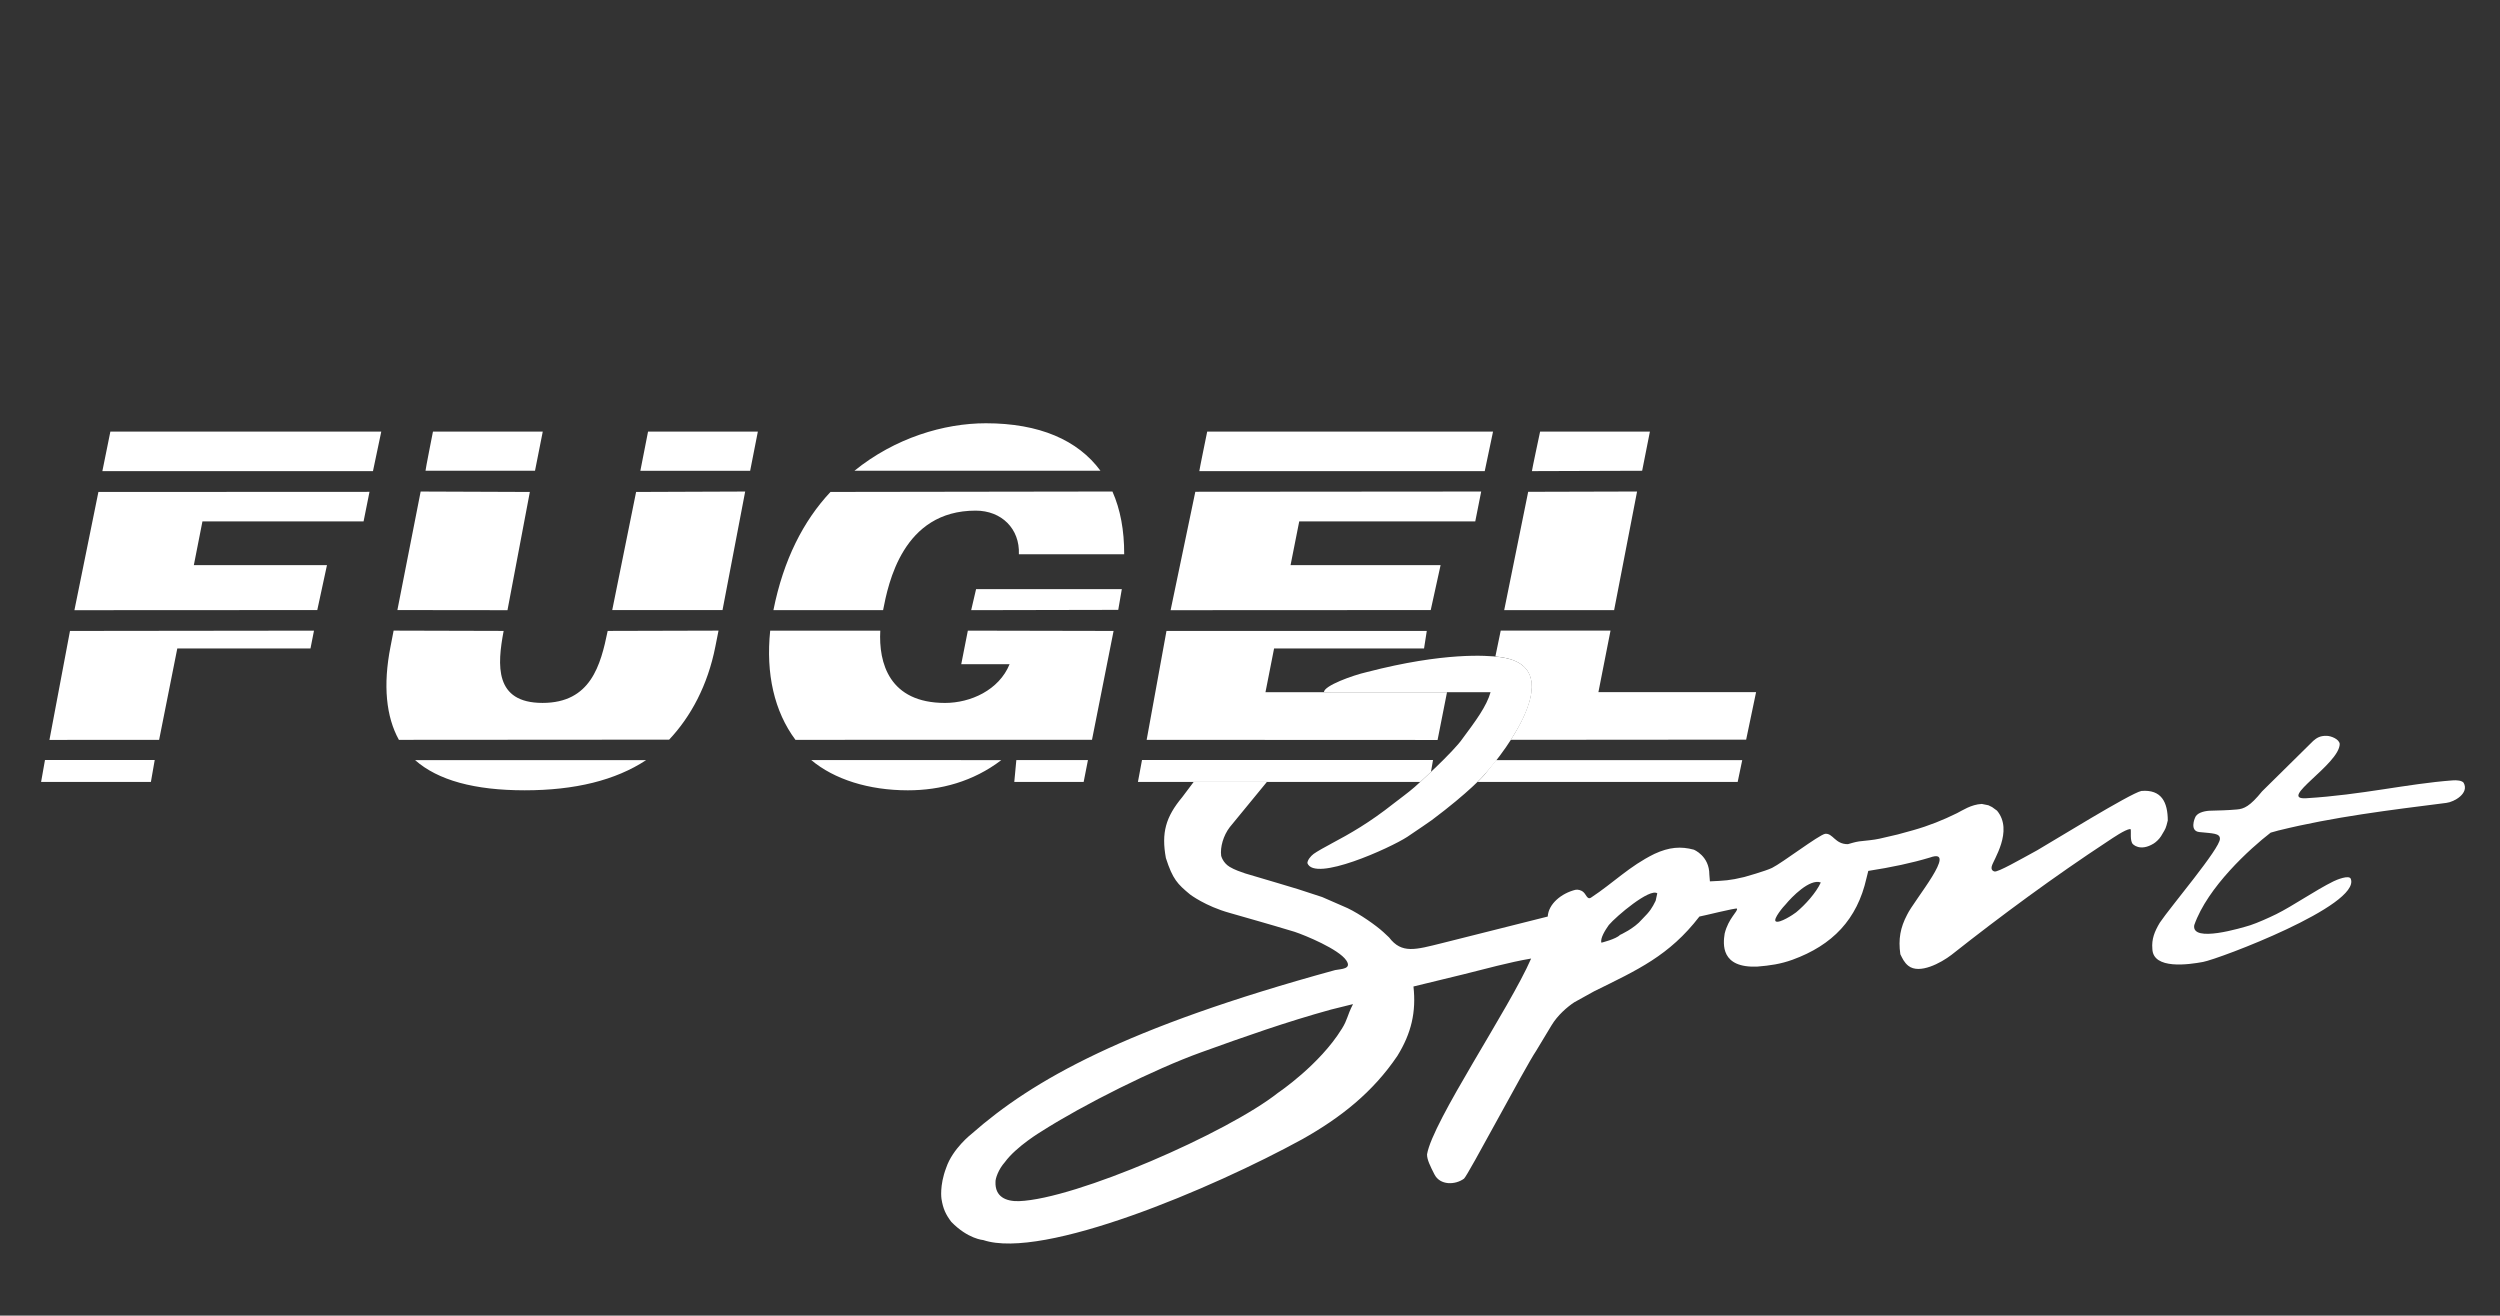
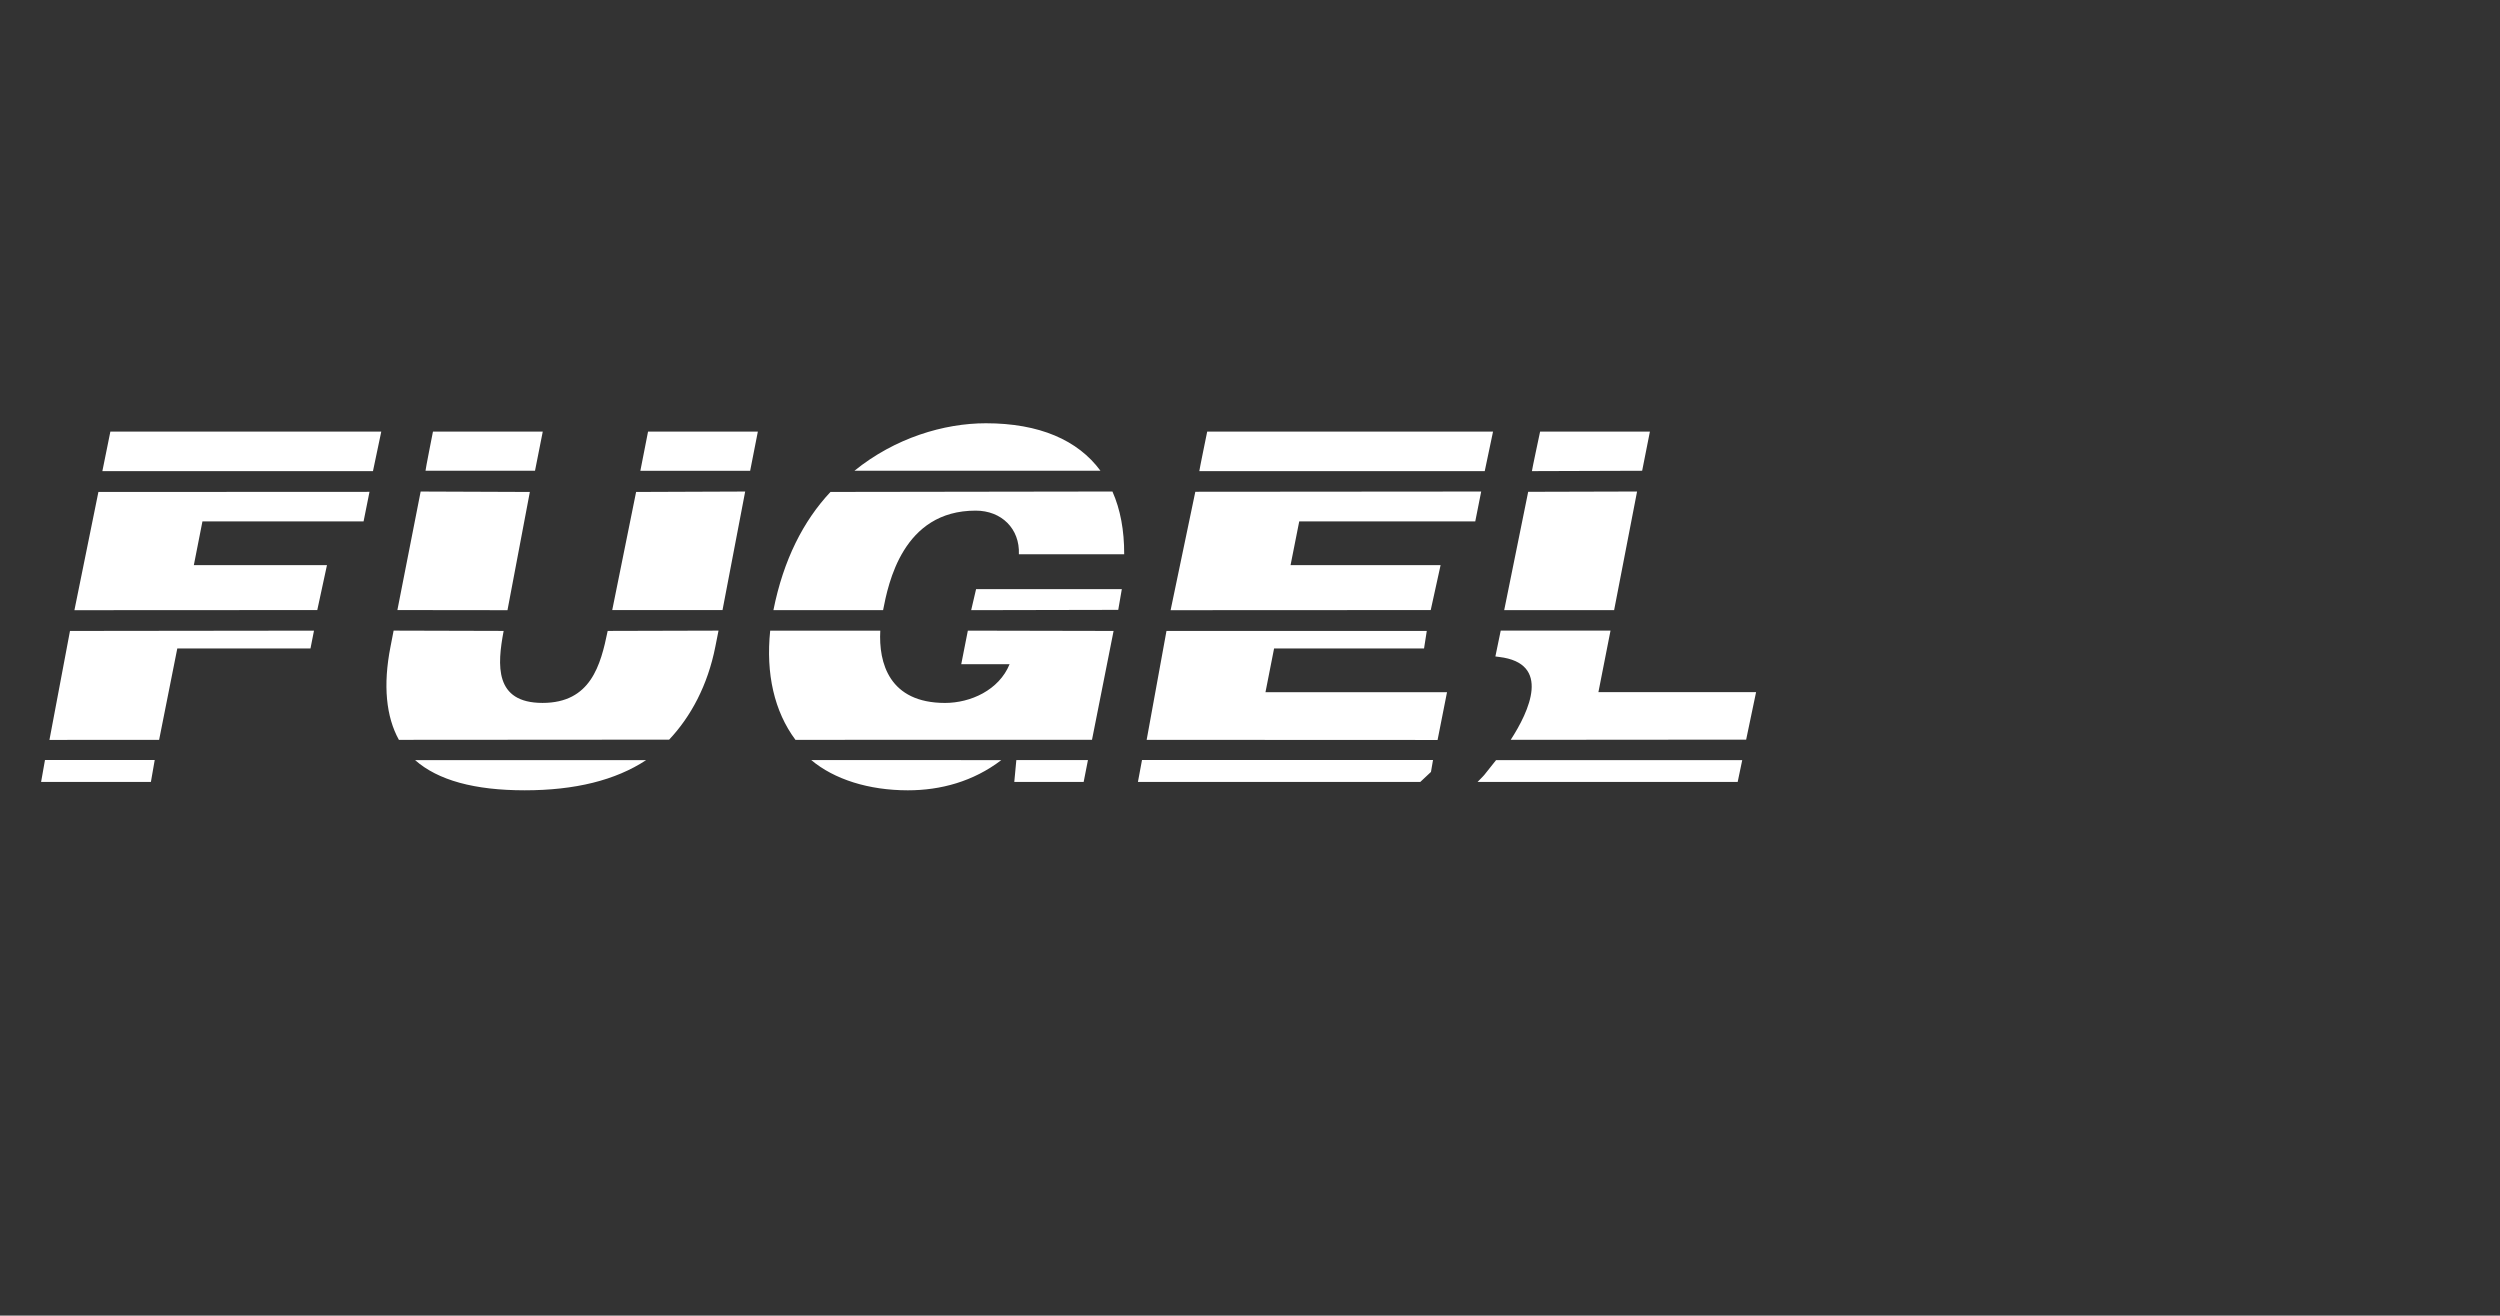
<svg xmlns="http://www.w3.org/2000/svg" id="Ebene_1" data-name="Ebene 1" viewBox="0 0 1180.58 621.27">
  <rect x="0" y="0" width="1180.58" height="621.27" fill="#333333" stroke="none" />
  <defs>
    <style>
      .cls-1 {
        fill: #fff;
        fill-rule: evenodd;
      }
    </style>
  </defs>
  <path class="cls-1" d="M252.65,222.3l3.66-18.49h-51.85s-3.66,18.49-3.52,18.49h51.71ZM21.24,358.91l-1.83,10.34h51.85l1.8-10.34H21.24Zm437.38-70.77l69.45-.14,1.69-9.8h-68.82l-2.32,9.94h0Zm61.06-65.83c-10.67-14.49-28.87-22.43-54.11-22.43-19.8,0-42.89,6.89-62.09,22.43h116.2Zm5.64,9.8l-133.14,.2c-12.82,13.69-22.2,32.03-26.95,55.83h51.79c2.43-12.52,9.27-47.03,43.7-47,12.25-.03,20.92,8.57,20.43,20.6h49.73c.03-11.34-1.8-21.17-5.55-29.63h0Zm-68.27,65.69l-3.12,15.86h22.83c-5.01,12.26-18.46,18.29-30.47,18.29-26.35,0-31.42-18.86-30.59-34.14h-51.99c-2.12,20.34,1.95,38.2,11.93,51.57l140.04-.03,10.19-51.4-68.82-.14h0Zm15.8,61.15l-89.76-.03c10.82,9.09,27.1,14.29,45.64,14.29,15.45,0,30.85-4.14,44.12-14.26h0Zm7.1-.03l-.97,10.34h32.76l2.03-10.34h-33.82Zm342.78,.03h-116.23l-5.55,6.97c-.11,.14-1.12,1.28-3.2,3.34h122.84l2.15-10.31h0Zm1.86-9.66l4.69-22.43h-74.46l5.72-29.06h-51.85l-2.52,12.2c.66,.09,1.23,.14,1.77,.23,24.78,2.97,14.22,25.6,5.47,39.14l111.17-.09h0Zm-51.51-117.18l-51.42,.14-11.33,55.89h51.91l10.84-56.03h0Zm2.4-9.8l3.66-18.49h-51.85s-3.98,18.66-3.86,18.66l52.05-.17h0Zm-236.19,136.61l-1.92,10.34h133.34c1.34-1.26,3.12-2.89,5.04-4.72l.97-5.63h-137.44Zm134.49-60.97h-122.93l-9.36,51.43,137.38,.06,4.46-22.57h-85.73l4.06-20.63h70.82l1.29-8.29h0Zm1.86-9.86l4.66-21.23h-70.85l4.09-20.63h83.13l2.8-14.11-135,.11-11.67,55.92,122.84-.06h0Zm25.5-65.6l3.92-18.66h-134.98s-3.83,18.66-3.72,18.66h134.78Zm-349.24,9.63l-51.51,.2-11.27,55.77h52.08l10.7-55.97h0Zm2.35-9.8l3.63-18.49h-51.85l-3.63,18.49h51.85Zm-158.24,136.63c10.82,9.54,28.07,14.26,51.79,14.26s42.81-4.71,57.34-14.26h-109.14Zm119.98-9.66c10.22-10.83,18.23-25.66,21.83-43.97l1.49-7.52-52.34,.14c-3.32,16.17-7.98,34-30.76,34s-21.43-17.83-18.37-34l-51.96-.14-1.46,7.52c-3.63,18.31-2.06,33.23,3.95,44.06l127.62-.09h0Zm-76.34-61.14l10.56-55.83-51.56-.2-10.99,55.97,51.99,.06h0Zm-206.6,9.8l-9.7,51.46,51.79-.03,8.58-43.14h62.9l1.66-8.43-115.23,.14h0Zm116.78-9.86l4.58-21.23h-62.87l4.06-20.63h76.09s1.49-7.4,2.8-13.97l-128.02,.06-11.33,55.83,114.69-.06h0ZM48.34,222.47h127.79l3.92-18.66H52.12l-3.78,18.66h0Z" />
-   <path class="cls-1" d="M633.62,485.91c2.89-4.66,2.37-5.97,5.32-11.74l-10.47,2.6c-20.92,5.77-40.86,12.8-61.24,20.17-22.01,7.91-55.6,24.69-75.4,37.34,0,0-11.9,7.09-17.31,14.54-3.09,3.46-4.49,7.83-4.41,9.29-.29,7.03,4.89,9.29,11.1,9.11,26.75-.97,98.35-32.23,122.3-51.15,0,0,19.66-13.2,30.1-30.17h0Zm122.61-40.74s6.98-1.71,8.76-3.66c0,0,6.67-2.94,10.42-7.37,3.95-3.94,4.75-5.4,6.44-8.77l.77-3.51c-3.49-2.63-19.4,10.83-22.89,14.97-1.72,2.43-4.15,6.29-3.49,8.34h0Zm103.61-28.43c-5.21-1.97-13.82,6.94-16.6,10.34-.83,.74-6.15,7.06-4.66,8.03,1.66,1.09,8.36-3.26,9.62-4.29,4.26-3.51,9.36-9.14,11.65-14.09h0Zm-296.19-47.49h34.62l-17.54,21.37c-3.03,3.97-4.58,9.4-4.06,13.49,0,0,.74,3.26,3.98,5.23,2.29,1.4,5.35,2.43,7.35,3.11l15.42,4.57,9.61,2.89,11.36,3.71,9.87,4.31c5.38,2.11,13.13,7.34,17.48,10.91,.49,.4,2.26,1.91,4.24,3.86,5.98,7.86,12.48,5.77,24.95,2.69l49.96-12.57c.34-5.97,6.47-11,13.11-12.63,1.03-.2,2.69,.09,3.78,1.14,1.17,.97,1.83,3.69,3.49,2.6,10.87-7.17,18.08-14.83,29.99-20.69,7.01-3.26,12.56-3.63,18.6-2,0,0,7.35,2.91,7.35,11.77l.26,3.2c6.87-.34,9.3-.37,16.25-2.06,0,0,10.04-2.8,13.11-4.31,4.86-2.4,21.86-15.4,25.04-16.09,3.72-.4,4.64,4.94,10.76,4.89,1.37-.37,3.23-1,5.29-1.31,3.63-.4,6.81-.66,9.56-1.26l8.73-2.03,7.27-2c7.5-2.12,14.11-4.8,20.66-8.03,2.46-1.23,6.72-4.14,11.73-4.37l3.12,.63,1.75,.86,2.32,1.69c7.95,9.57-1.97,23.57-2.49,26.29,0,0-.66,1.89,1.26,2.43,1.57,.46,12.1-5.6,20.17-10,7.24-4.17,43.92-26.89,49.22-28.03,9.56-.8,12.45,5.37,12.48,13.94l-.6,2.31c-.46,1.86-1.49,3.2-2.6,5.14-.92,1.46-2.46,2.83-3.49,3.46-6.27,3.86-9.9,.51-10.19-.28-1.14-2.37-.09-6.63-.89-6.6-2.52,.29-8.16,4.23-10.47,5.74-25.21,16.57-50.33,35.06-73.91,53.69-4.98,3.83-15.17,9.31-20.37,5.17-2-1.57-2.89-3.69-3.78-5.46-1.03-7.2,.03-12.63,3.2-18.66,3.18-6.74,24.55-31.97,10.76-27-8.64,2.6-17.97,4.57-29.1,6.31l-.86,3.46c-4.38,19.46-16.02,31.6-34.94,38.49-5.72,2.06-10.62,2.74-16.6,3.23-17.37,.74-16.2-10.66-15.42-15.6,1.77-7.26,6.38-10.51,5.81-11.77-.31-.49-16.17,3.51-17.74,3.74-14.25,18.51-29.24,25.2-49.76,35.32l-9.33,5.17c-3.18,2.09-7.84,6.03-10.76,10.91l-7.27,12.06c-5.18,7.66-32.28,58.97-34.05,60.32-4.12,3.03-11.3,3.23-13.96-2.03-1.92-3.77-3.55-7-3.49-9.46,2.63-15.6,39.03-69.12,49.16-92.46-10.53,1.77-21.55,4.89-31.99,7.46l-23.58,5.74c1.32,12.06-.97,22.03-7.58,32.74-11.59,17.17-26.7,29.12-44.81,39.32-42.58,23.37-122.53,57.14-150.74,47.69,0,0-7.3-.51-15.14-8.63-2.57-3.4-3.86-6.11-4.61-10.77,0,0-1.03-6.23,2.2-14.71,3.06-9.11,11.96-16,11.96-16,28.79-25.37,72.22-50.14,171.75-77.4,2.8-.54,8.04-.46,5.24-4.57-3.55-5.29-19.37-11.83-24.44-13.51-3.18-1.03-16.11-4.74-16.6-4.89l-13.96-4c-11.56-3.2-18.77-8.74-18.77-8.74-5.95-4.94-8.18-7.14-11.42-17.2-2.18-11.92-.11-19.34,7.7-28.72l5.41-7.2h0Zm512.55,22.86c-.4,.09-3.92,1.09-3.92,1.09-9.76,7.54-29.79,25.72-36.08,43.66-1.54,8.63,22.66,1.23,26.47,.06,3.32-1.09,8.73-3.49,12.25-5.23,7.87-3.89,18.37-11.23,27.07-15.52,1.26-.63,7.35-3.2,8.13-1.14,4.78,12.51-62.29,37.86-69.79,39.23-6.47,1.2-23.66,3.77-23.92-6.2-.4-4.6,1.03-8.17,3.52-12.34,5.04-7.52,28.56-35.17,28.39-39.63,0-2.63-3.29-2.51-9.73-3.17-4.72-.51-2.09-6.6-2.09-6.6,.77-2.43,4.12-3.26,6.7-3.46,4.58-.14,8.73-.2,13.11-.6,3.38-.26,6.21-1.51,11.93-8.57l24.15-23.83c1.52-1.29,3.09-2.49,6.41-2.37,1.83,.03,5.78,1.43,6.09,3.8-.03,9.54-29.73,26.52-15.8,25.66,26.38-1.6,47.38-6.8,69.08-8.43,2-.17,4.46,.06,5.24,1.14,2.75,4.94-4.41,9.06-8.16,9.49-26.73,3.4-53.22,6.6-79.03,12.97h0Zm-447.79,6.43c9.21-4.89,18.2-10,29.73-19.11,3.06-2.4,6.61-4.91,9.9-7.77,.89-.74,18.57-16.8,22.69-22.97,6.21-8.34,11.27-15.17,13.16-21.8l-78.69-.03c.03-3.06,13.51-7.94,20.29-9.49,36.6-9.49,56.77-7.83,62.44-7.14,33.65,4.03,3.43,44.06-7.01,55.69-.29,.37-7.07,8.09-24.75,21.34,0,0-7.44,5.2-11.62,7.94-8.01,5.23-43.9,21.51-47.16,12.37,.06-1.4,1.49-3.23,2.92-4.31,1.35-1.03,6.12-3.69,8.1-4.71h0Z" />
</svg>